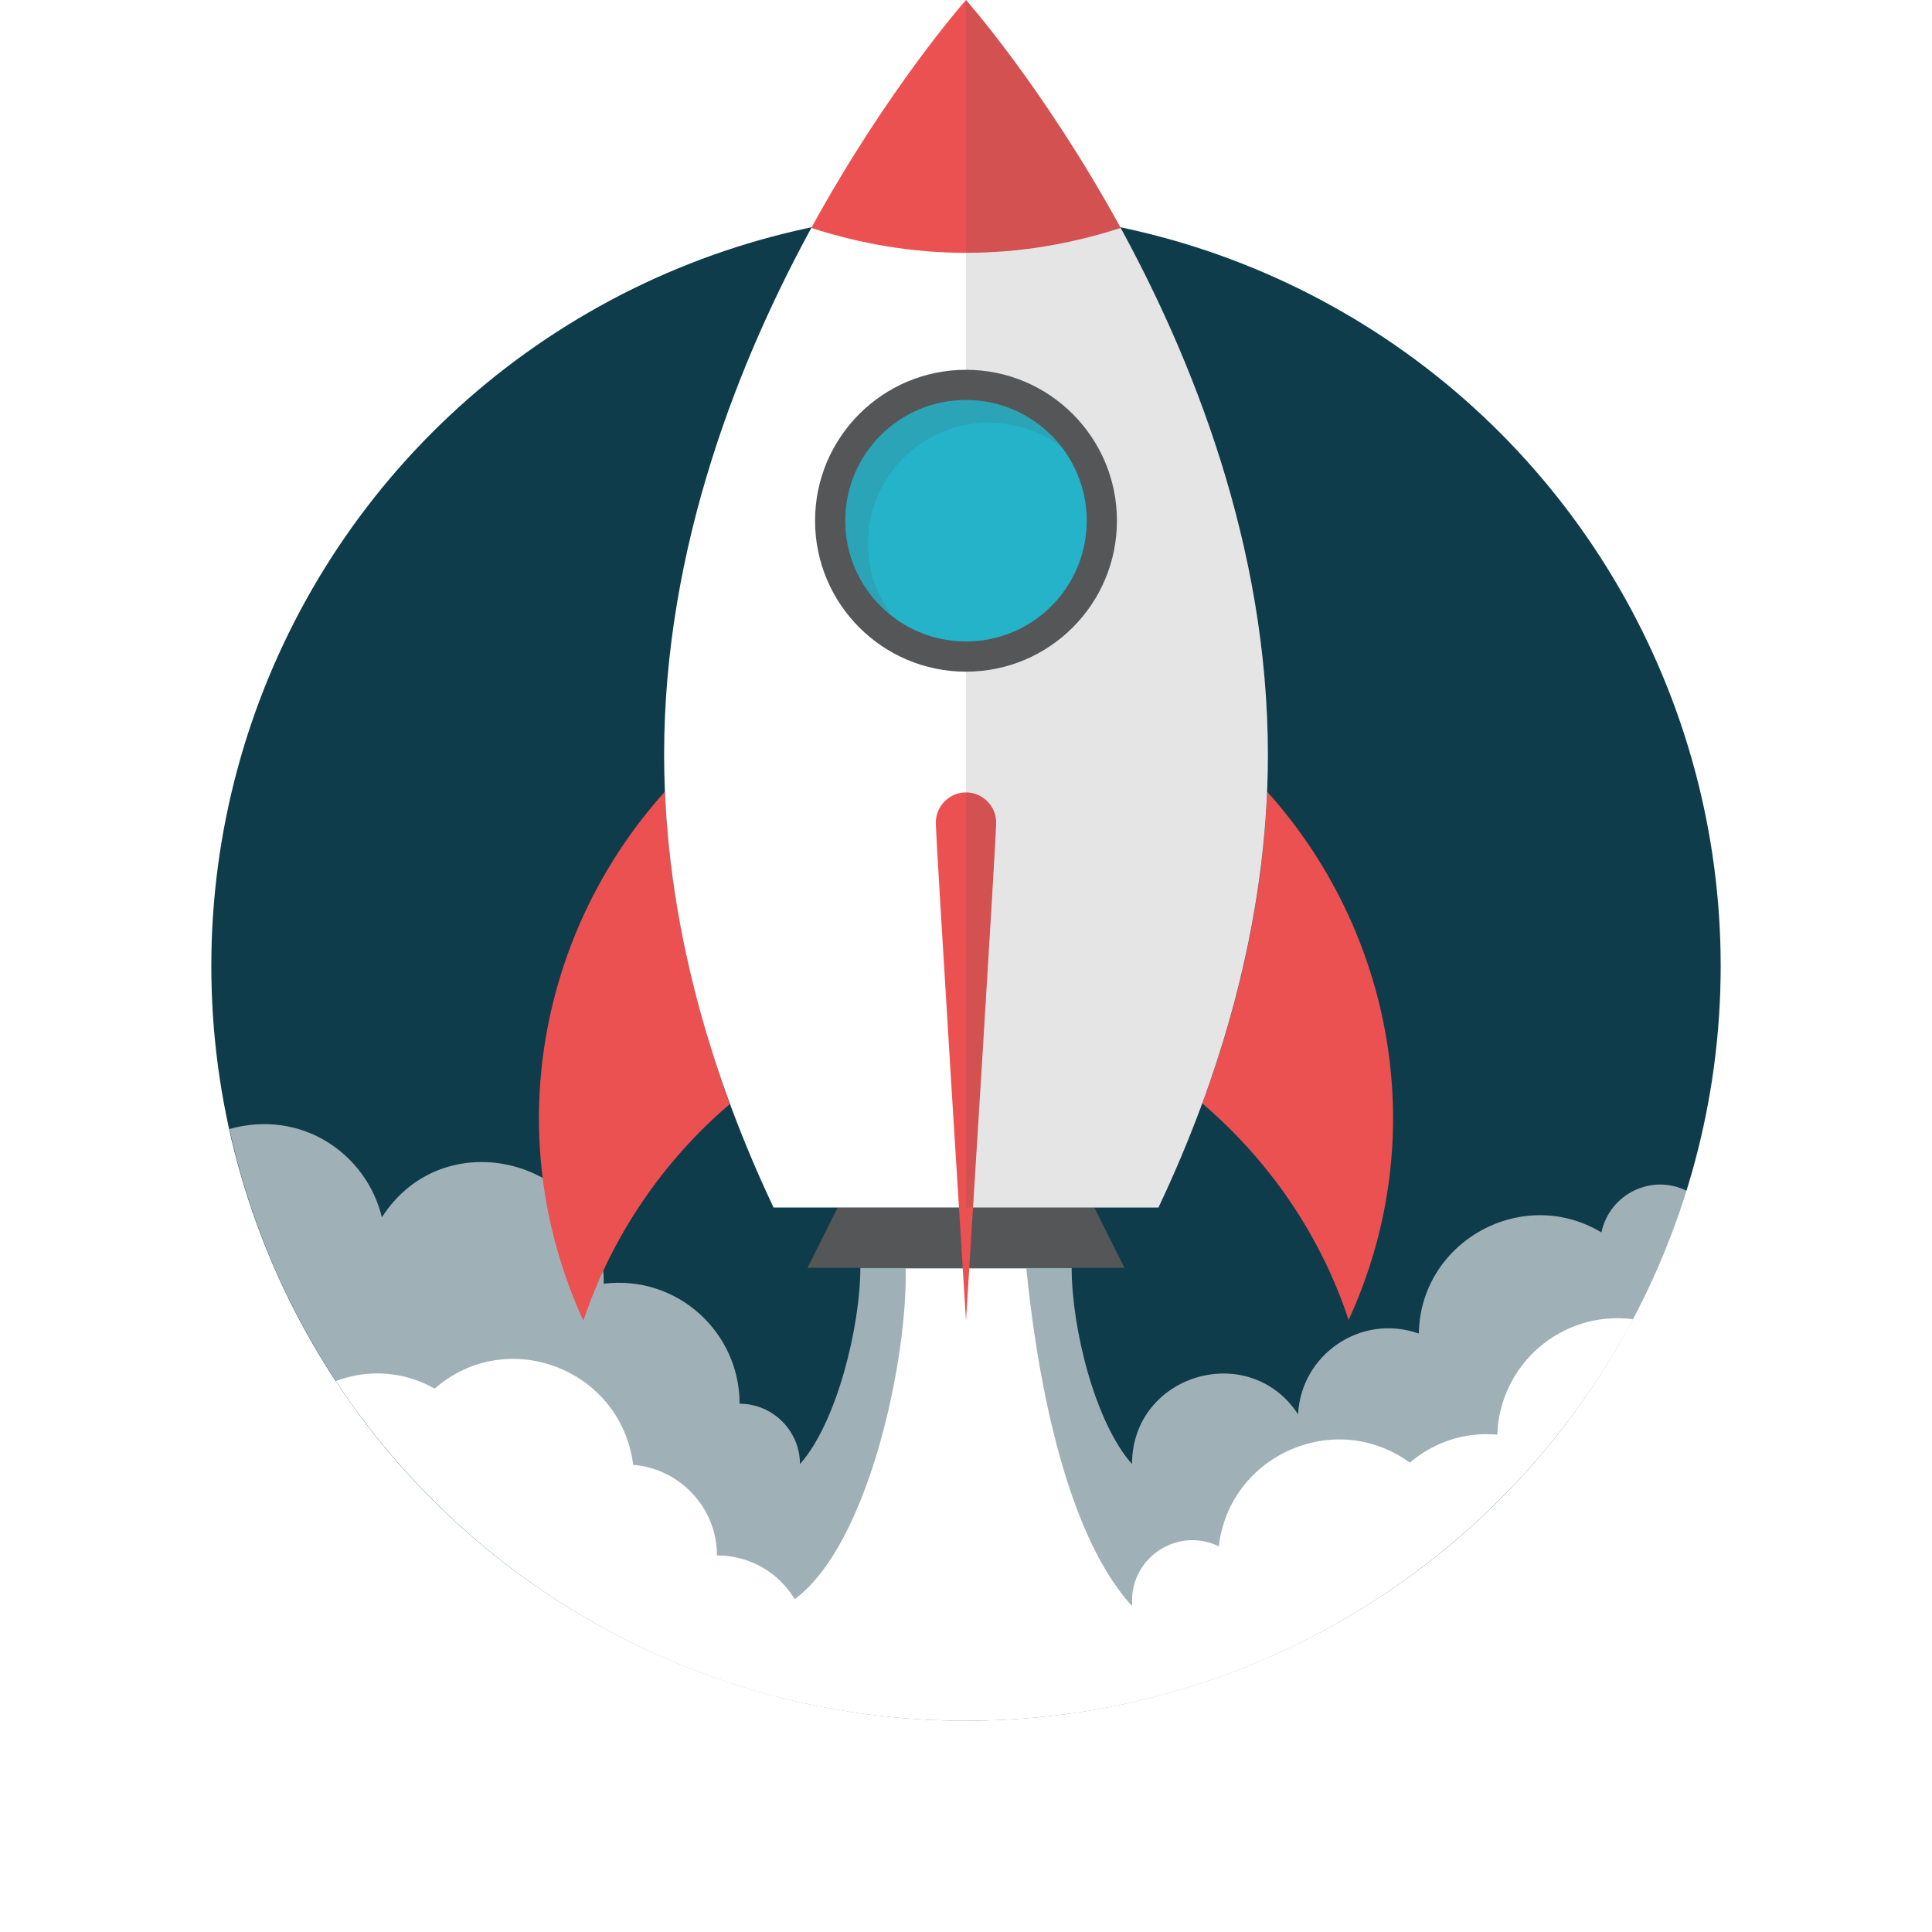
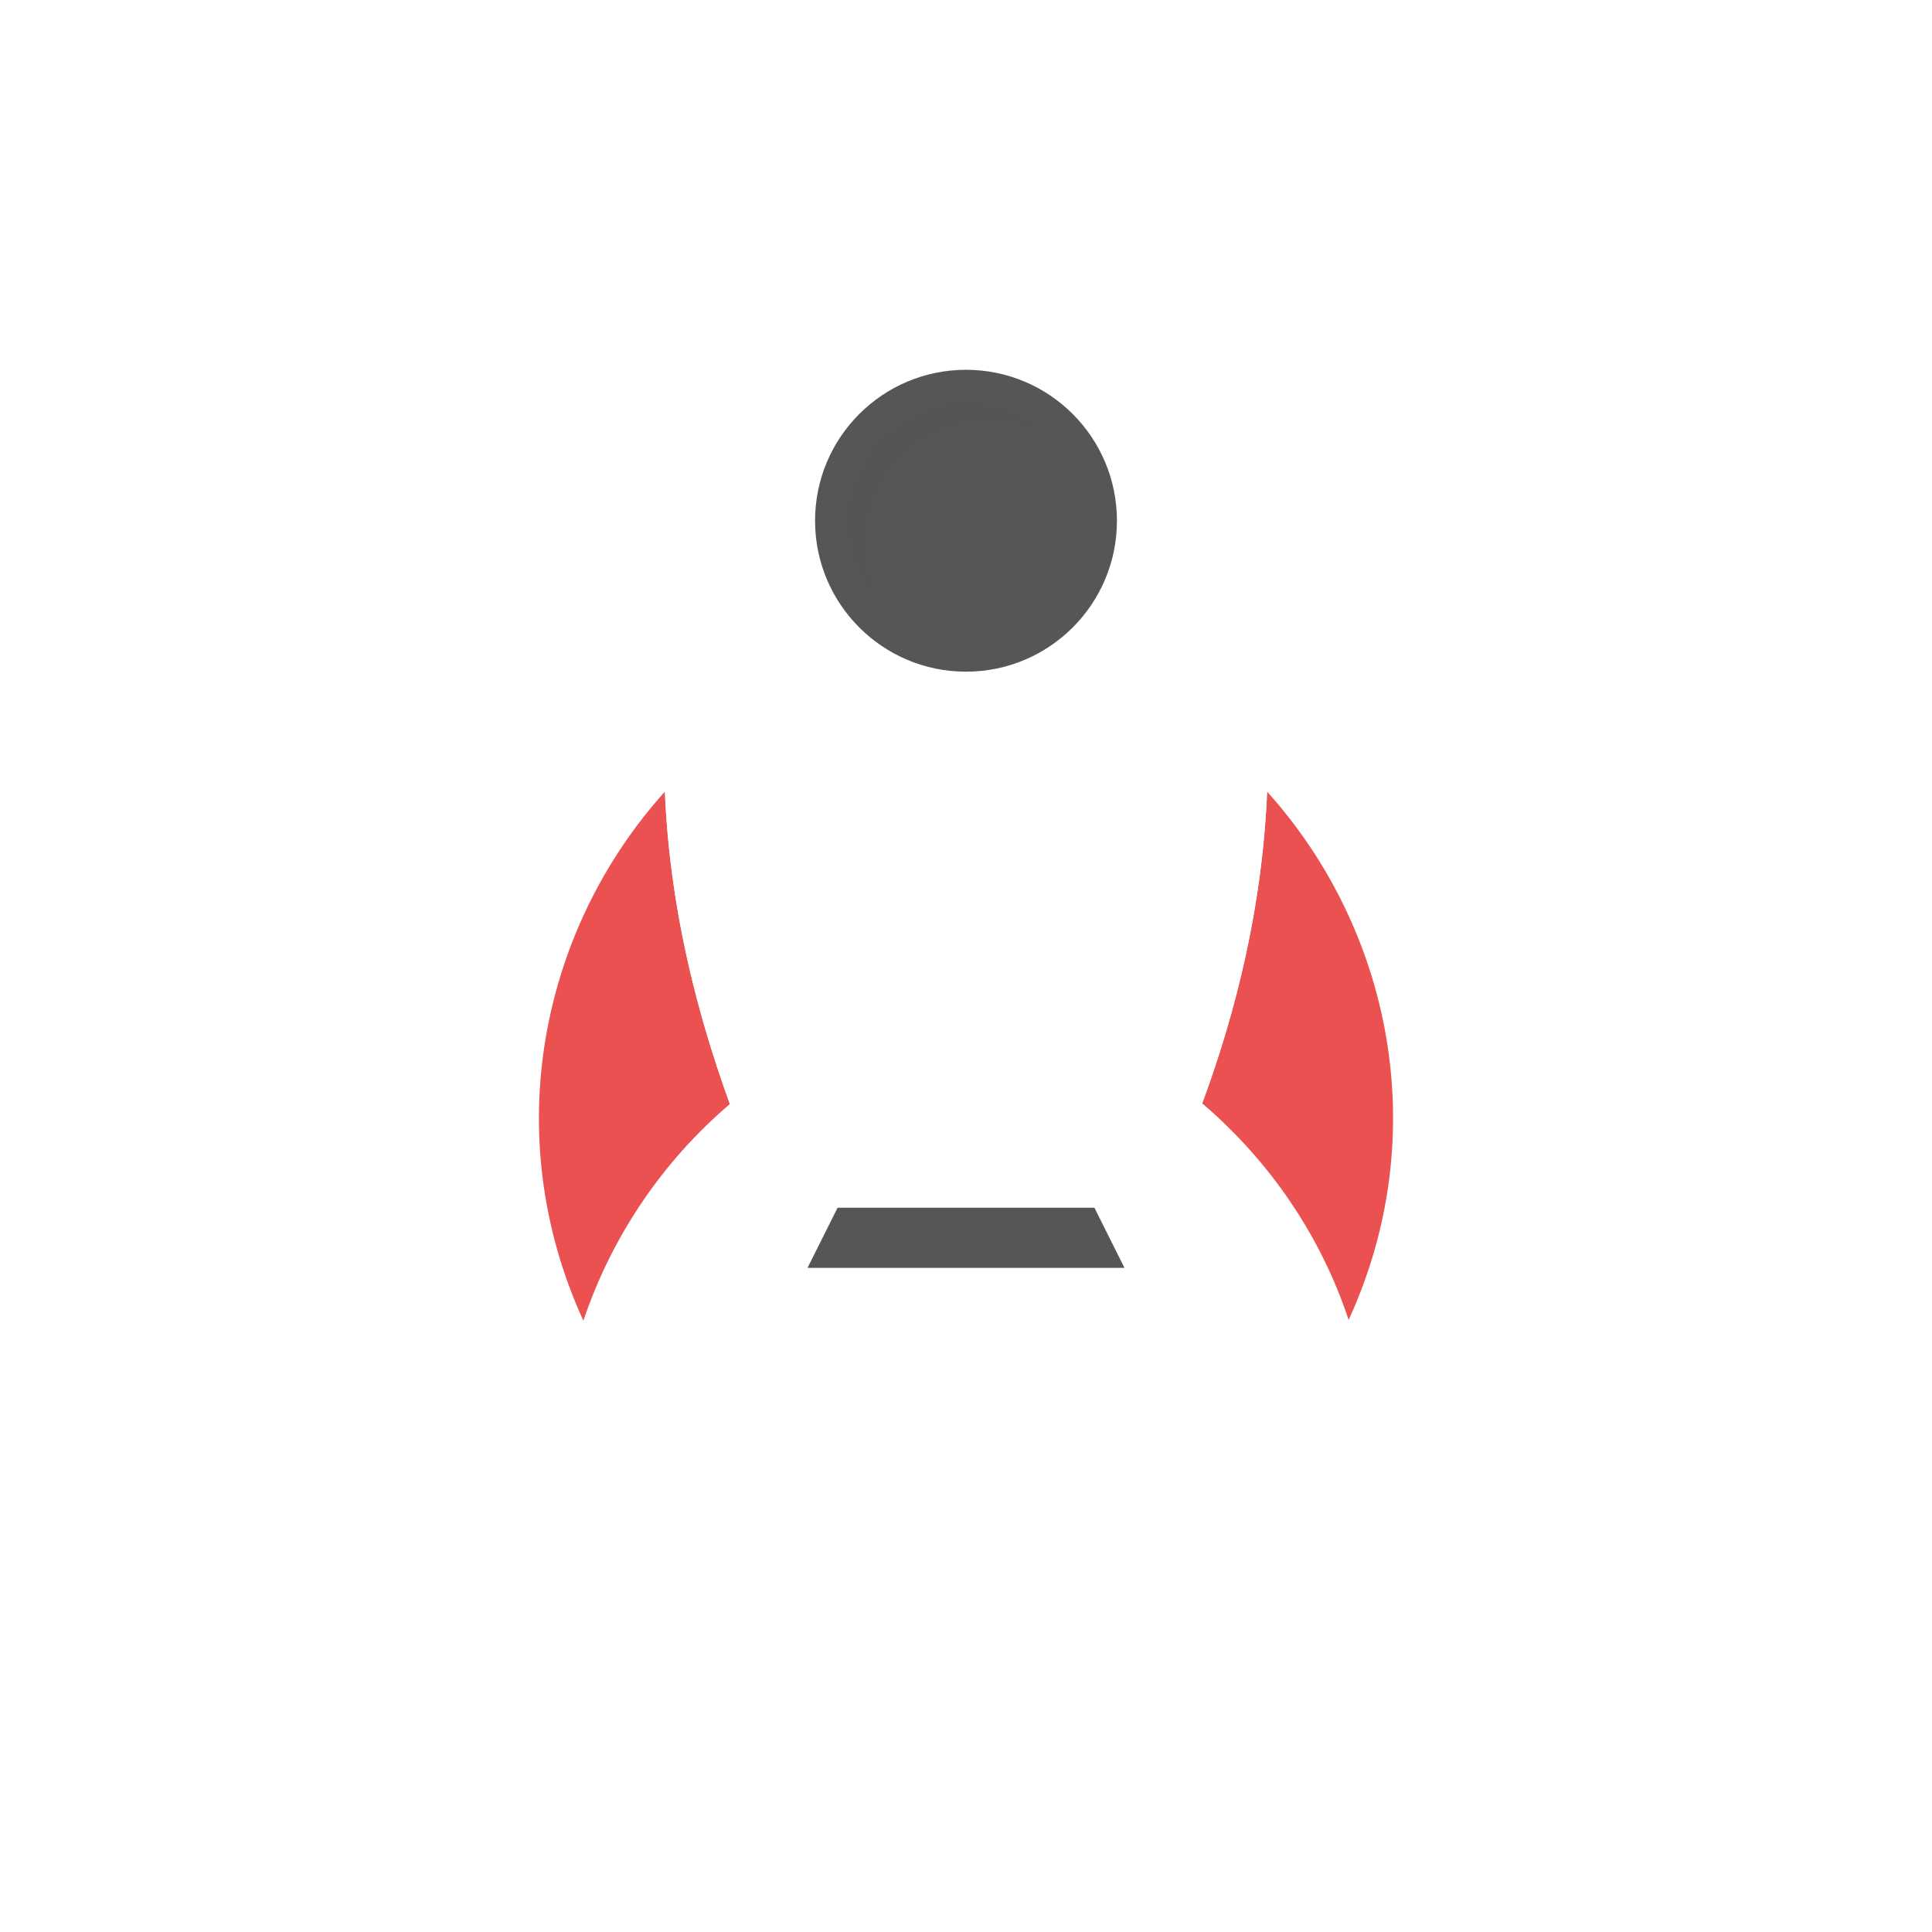
<svg xmlns="http://www.w3.org/2000/svg" version="1.1" id="Rocket" x="0" y="0" viewBox="0 0 256 256" xml:space="preserve">
  <style>.st0{fill:#fff}.st3{fill:#545657}.st4{fill:#ea5150}.st5{opacity:.15;fill:#545657}</style>
  <path class="st0" d="M0 0h256v256H0z" />
-   <circle cx="128" cy="128" r="100" fill="#0f3c4b" />
-   <path d="M212.2 163.3c-10.5-6.3-24 1.2-24.2 13.4-7.7-2.7-15.6 2.8-16 10.7-6.5-9.9-22-5.3-22 6.6-4.9-5.5-8-18-8-26h-28c0 7.7-3.1 20.5-8 26 0-4.4-3.6-8-8-8 0-9.5-8.3-17.1-18-15.9.1-16-20.8-22.2-29.4-8.8-2-8.3-10.5-14.4-20.2-11.7C40.3 194.5 80.2 228 128 228c44.8 0 82.8-29.5 95.5-70.2-4.5-2.3-10.2.3-11.3 5.5z" opacity=".6" fill="#fff" />
  <path class="st0" d="M44.5 183c17.9 27.1 48.6 45 83.5 45 38.3 0 71.6-21.6 88.4-53.2-9.6-1.2-17.7 6.1-18 15.3-4.5-.4-8.5 1.1-11.6 3.7-9.9-7.2-23.9-1-25.3 11.1-5.3-2.6-11.5 1.3-11.5 7.2v.7c-9.1-9.9-12.7-31.5-14-44.7h-16c.3 11.7-4.8 36.5-14.7 43.8-2.1-3.5-5.9-5.8-10.3-5.8 0-6.3-4.9-11.5-11.1-12-1.6-12.7-16.7-18.5-26.3-10.1-3.9-2.2-8.6-2.7-13.1-1z" />
  <path class="st3" d="M149 168h-42l4-8h34z" />
  <path class="st4" d="M88.1 104.9C71.7 123.1 66 150.3 77.3 175c3.8-11.3 10.6-21.2 19.4-28.7-4.5-12.5-8-26.5-8.6-41.4zM167.9 104.9c-.6 14.9-4 28.9-8.6 41.3 8.9 7.6 15.7 17.5 19.4 28.7 11.3-24.6 5.6-51.8-10.8-70z" />
  <path class="st0" d="M102.5 160h51c7.9-16.7 14.5-37.5 14.5-60 0-55.2-40-100-40-100S88 44.8 88 100c0 22.5 6.6 43.3 14.5 60z" />
-   <path class="st4" d="M132 109c0 2.2-4 66-4 66s-4-63.8-4-66 1.8-4 4-4 4 1.8 4 4zM128 33.5c7.2 0 14-1.2 20.5-3.3C138.3 11.6 128 0 128 0s-10.3 11.6-20.5 30.2c6.5 2.1 13.3 3.3 20.5 3.3z" />
-   <path class="st5" d="M153.5 160c7.9-16.7 14.5-37.5 14.5-60 0-55.2-40-100-40-100v160h25.5z" />
  <circle class="st3" cx="128" cy="69" r="20" />
-   <circle cx="128" cy="69" r="16" fill="#24b3c9" />
-   <path class="st5" d="M115 72c0-8.8 7.2-16 16-16 3.7 0 7 1.2 9.7 3.3-2.9-3.8-7.5-6.3-12.7-6.3-8.8 0-16 7.2-16 16 0 5.2 2.5 9.8 6.3 12.7-2.1-2.7-3.3-6-3.3-9.7z" />
+   <path class="st5" d="M115 72c0-8.8 7.2-16 16-16 3.7 0 7 1.2 9.7 3.3-2.9-3.8-7.5-6.3-12.7-6.3-8.8 0-16 7.2-16 16 0 5.2 2.5 9.8 6.3 12.7-2.1-2.7-3.3-6-3.3-9.7" />
</svg>